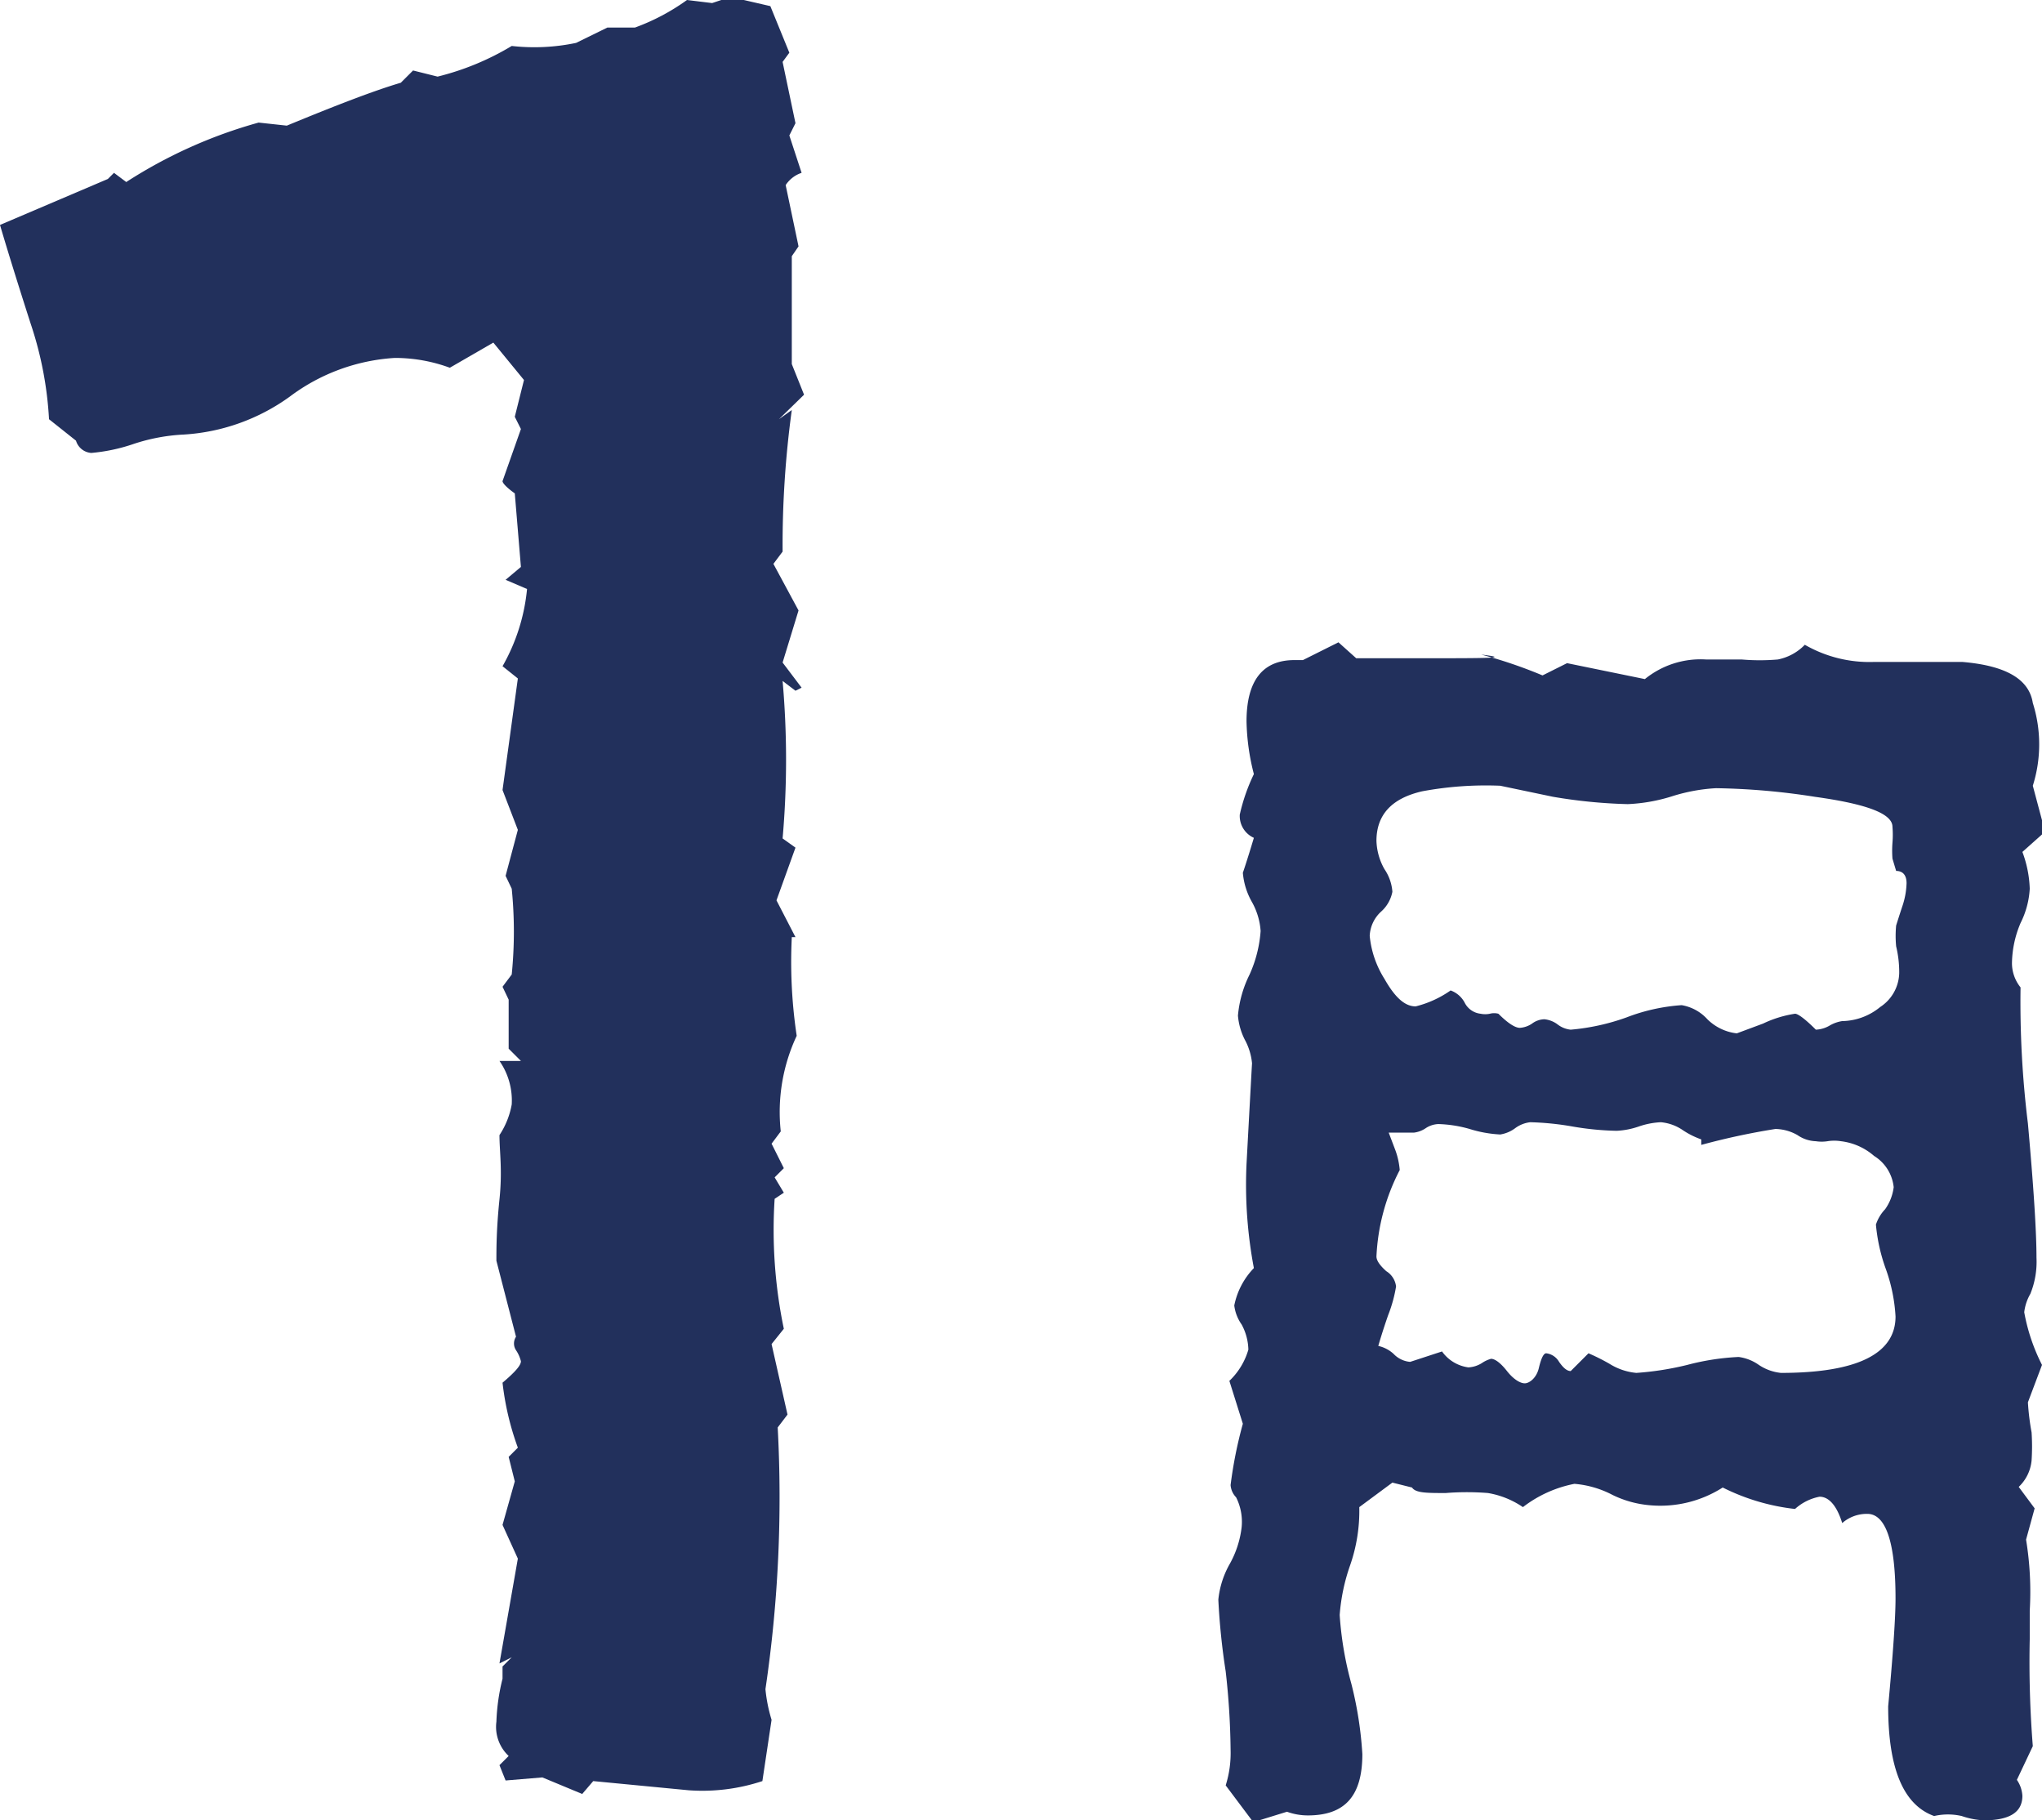
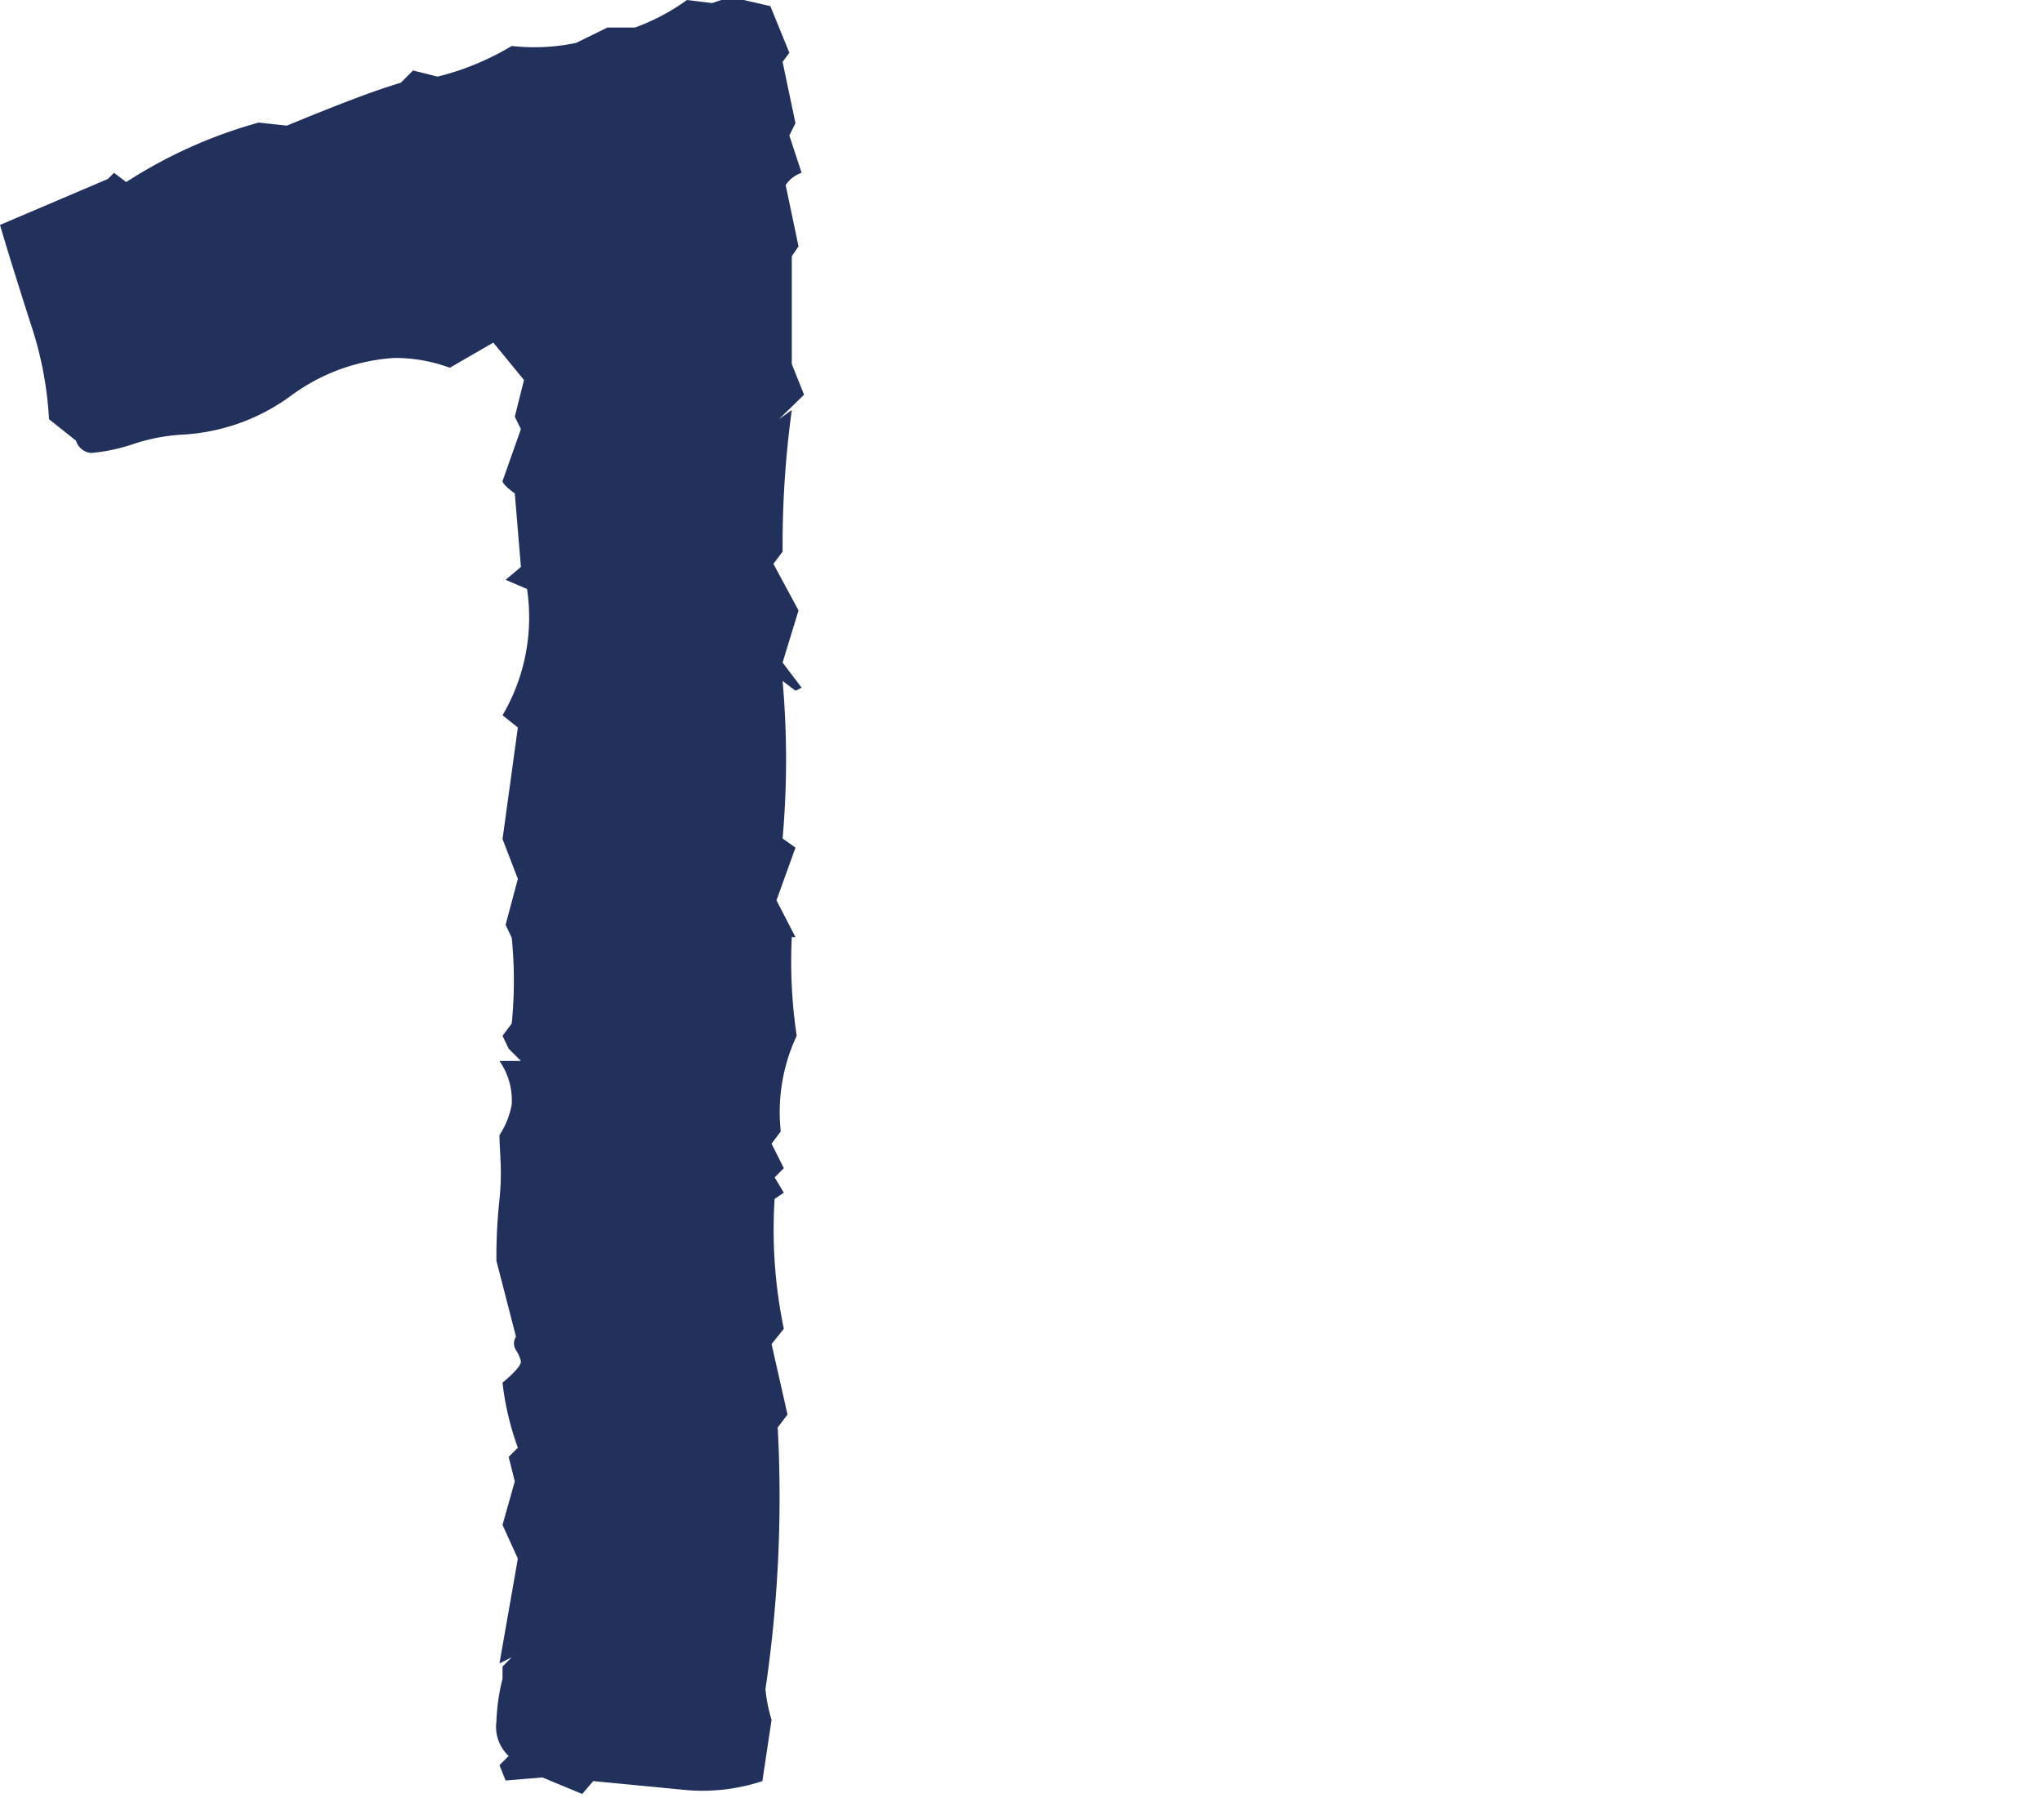
<svg xmlns="http://www.w3.org/2000/svg" viewBox="0 0 33.32 29.7">
  <defs>
    <style>.cls-1{fill:#22305c;}</style>
  </defs>
  <g id="オブジェクト">
-     <path class="cls-1" d="M33.2,24.61l-.14.51a5.28,5.28,0,0,1,.06,1.16v.46a17.38,17.38,0,0,0,.05,1.75l-.26.55a.51.51,0,0,1,.09.26c0,.27-.21.4-.63.4a1.29,1.29,0,0,1-.36-.07,1,1,0,0,0-.45,0c-.5-.18-.75-.77-.75-1.79.08-.86.12-1.45.12-1.76,0-.92-.16-1.38-.46-1.38a.61.61,0,0,0-.41.15c-.09-.29-.22-.43-.37-.43a.83.83,0,0,0-.4.2,3.49,3.49,0,0,1-1.18-.35,1.89,1.89,0,0,1-1.18.29,1.71,1.71,0,0,1-.62-.17,1.62,1.62,0,0,0-.62-.18,2,2,0,0,0-.84.38,1.43,1.43,0,0,0-.57-.23,4.32,4.32,0,0,0-.69,0c-.31,0-.49,0-.55-.09l-.32-.08-.54.4a2.7,2.7,0,0,1-.15.95,3.14,3.14,0,0,0-.17.81,5.6,5.6,0,0,0,.19,1.12,6.13,6.13,0,0,1,.18,1.15c0,.69-.29,1-.89,1a1,1,0,0,1-.34-.06l-.55.17L20,29.13a1.75,1.75,0,0,0,.08-.58A12.31,12.31,0,0,0,20,27.27a11.1,11.1,0,0,1-.12-1.17,1.48,1.48,0,0,1,.19-.59,1.61,1.61,0,0,0,.19-.59.89.89,0,0,0-.09-.49.32.32,0,0,1-.09-.2,7,7,0,0,1,.2-1l-.22-.7a1.14,1.14,0,0,0,.31-.51.9.9,0,0,0-.11-.41.68.68,0,0,1-.12-.31,1.22,1.22,0,0,1,.32-.61,7.3,7.3,0,0,1-.12-1.7c.06-1.11.09-1.66.09-1.64a1,1,0,0,0-.12-.39,1.06,1.06,0,0,1-.11-.39,1.87,1.87,0,0,1,.19-.67,2.08,2.08,0,0,0,.18-.71,1.12,1.12,0,0,0-.14-.47,1.16,1.16,0,0,1-.15-.48s.06-.17.18-.57a.39.39,0,0,1-.23-.38,3.05,3.05,0,0,1,.23-.66,3.68,3.68,0,0,1-.12-.86c0-.66.26-1,.78-1h.14l.58-.29.29.26c-.12,0,.2,0,.95,0,1.23,0,1.59,0,1.09-.06a7.64,7.64,0,0,1,1,.34l.4-.2,1.27.26a1.44,1.44,0,0,1,1-.32l.58,0a3.42,3.42,0,0,0,.59,0,.84.84,0,0,0,.44-.24,2.11,2.11,0,0,0,1.13.28h1.44c.71.06,1.09.28,1.15.67a2.24,2.24,0,0,1,0,1.35l.2.75L33,13.9a1.87,1.87,0,0,1,.12.6,1.42,1.42,0,0,1-.15.56,1.73,1.73,0,0,0-.14.65.63.63,0,0,0,.14.4,16.18,16.18,0,0,0,.12,2.22c.09,1,.14,1.75.14,2.19a1.39,1.39,0,0,1-.1.59.78.78,0,0,0-.1.3,3.12,3.12,0,0,0,.29.86l-.23.61a4,4,0,0,0,.06.49,3.48,3.48,0,0,1,0,.46.68.68,0,0,1-.21.43Zm-2.26-9.17a1.77,1.77,0,0,1,0-.34s.05-.16.1-.31a1.28,1.28,0,0,0,.07-.38c0-.13-.06-.2-.17-.2l-.06-.2a1.7,1.7,0,0,1,0-.26,1.58,1.58,0,0,0,0-.26c0-.21-.4-.37-1.27-.49A11.31,11.31,0,0,0,28,12.86a2.9,2.9,0,0,0-.71.13,2.8,2.8,0,0,1-.73.13A8.44,8.44,0,0,1,25.34,13l-.86-.18a5.69,5.69,0,0,0-1.27.09q-.75.17-.75.81a1,1,0,0,0,.13.46.75.75,0,0,1,.13.37.58.58,0,0,1-.18.32.57.57,0,0,0-.19.4,1.6,1.6,0,0,0,.24.7c.17.3.33.45.51.45a1.71,1.71,0,0,0,.57-.26.42.42,0,0,1,.23.2.33.33,0,0,0,.26.18.37.37,0,0,0,.15,0,.27.27,0,0,1,.14,0c.15.15.27.23.35.23a.4.4,0,0,0,.2-.07.35.35,0,0,1,.2-.07.43.43,0,0,1,.21.08.42.42,0,0,0,.22.09,3.59,3.59,0,0,0,.91-.2,3.08,3.08,0,0,1,.9-.2.73.73,0,0,1,.42.23.81.81,0,0,0,.48.23l.43-.16a1.84,1.84,0,0,1,.52-.16c.05,0,.17.09.34.26a.49.49,0,0,0,.23-.07.57.57,0,0,1,.2-.07,1,1,0,0,0,.62-.23.68.68,0,0,0,.31-.55A1.8,1.8,0,0,0,30.94,15.44Zm-.18,4.29a.79.79,0,0,0,.14-.36.68.68,0,0,0-.32-.51,1,1,0,0,0-.54-.24.69.69,0,0,0-.22,0,.63.63,0,0,1-.19,0,.56.56,0,0,1-.3-.1.75.75,0,0,0-.36-.1,11.46,11.46,0,0,0-1.21.26v-.09a1.33,1.33,0,0,1-.3-.15.75.75,0,0,0-.36-.13,1.29,1.29,0,0,0-.36.07,1.29,1.29,0,0,1-.36.07,4.72,4.72,0,0,1-.72-.07,4.63,4.63,0,0,0-.69-.07.51.51,0,0,0-.25.1.55.55,0,0,1-.24.1,2,2,0,0,1-.5-.09,2.05,2.05,0,0,0-.51-.08.4.4,0,0,0-.21.07.44.44,0,0,1-.19.07c-.29,0-.42,0-.41,0l.11.29a1.24,1.24,0,0,1,.07.32,3.39,3.39,0,0,0-.38,1.41c0,.07.06.15.16.24a.34.34,0,0,1,.16.25,2.27,2.27,0,0,1-.13.47c-.09.26-.14.43-.16.5a.54.54,0,0,1,.25.13.42.42,0,0,0,.27.13l.52-.17a.63.63,0,0,0,.43.26.46.46,0,0,0,.22-.07.5.5,0,0,1,.15-.07c.06,0,.15.06.26.2s.22.2.29.2.19-.08.23-.25.08-.24.12-.24a.28.28,0,0,1,.21.14c.07.1.13.15.19.15l.29-.29a3.36,3.36,0,0,1,.34.17,1,1,0,0,0,.44.15,4.87,4.87,0,0,0,.83-.13,4,4,0,0,1,.84-.13.74.74,0,0,1,.33.13.79.79,0,0,0,.36.13c1.24,0,1.87-.31,1.87-.92a2.73,2.73,0,0,0-.16-.78,2.87,2.87,0,0,1-.16-.72A.66.66,0,0,1,30.76,19.73Z" />
-     <path class="cls-1" d="M9.5,29.27,8.85,29l-.6.05-.1-.25.15-.15a.65.65,0,0,1-.2-.56,3.29,3.29,0,0,1,.1-.7l0-.2.15-.15-.2.1.3-1.71-.25-.55.2-.71-.1-.4.15-.15a4.56,4.56,0,0,1-.25-1.06c.2-.17.3-.28.3-.35a.56.56,0,0,0-.08-.18.2.2,0,0,1,0-.22L8.1,20.57c0-.2,0-.52.05-1s0-.78,0-1.05a1.33,1.33,0,0,0,.2-.5,1.13,1.13,0,0,0-.2-.71h.35l-.2-.2v-.8l-.1-.21.15-.2a7,7,0,0,0,0-1.4l-.1-.21.2-.75-.25-.65,0,0,.25-1.82-.25-.2A3.15,3.15,0,0,0,8.6,9.61l-.35-.15.25-.21-.1-1.2c-.14-.1-.2-.17-.2-.2L8.5,7l-.1-.2.15-.6-.5-.61L7.34,6a2.59,2.59,0,0,0-.9-.16,3.17,3.17,0,0,0-1.71.63A3.29,3.29,0,0,1,3,7.09a3.06,3.06,0,0,0-.81.15,2.91,2.91,0,0,1-.7.15.28.28,0,0,1-.25-.2L.8,6.84A5.9,5.9,0,0,0,.5,5.28C.23,4.44.07,3.91,0,3.67l1.76-.75.1-.1.2.15A7.82,7.82,0,0,1,4.22,2l.46.05c.8-.33,1.42-.57,1.86-.7l.2-.2.2.05-.2.2.2-.2.2.05A4.37,4.37,0,0,0,8.35.75,3.31,3.31,0,0,0,9.4.7L9.91.45l.45,0a3.5,3.5,0,0,0,.85-.45l.41.05.3-.1.65.15.31.76-.11.15.21,1-.1.2.2.61a.5.5,0,0,0-.26.2l.21,1-.11.16,0,1.76.2.5-.41.4.21-.15A16.26,16.26,0,0,0,12.77,9l-.15.2.41.76-.26.85.31.41-.1.05-.21-.16a14.65,14.65,0,0,1,0,2.57l.21.15-.31.86.31.6-.06,0A8.14,8.14,0,0,0,13,16.9a2.93,2.93,0,0,0-.26,1.56l-.15.2.2.4-.15.15.15.25-.15.1a7.9,7.9,0,0,0,.15,2.12l-.2.25.26,1.15-.16.21a21.36,21.36,0,0,1-.2,4.27,2.5,2.5,0,0,0,.1.5l-.15,1a3.12,3.12,0,0,1-1.2.15l-1.56-.15Z" />
+     <path class="cls-1" d="M9.5,29.27,8.85,29l-.6.05-.1-.25.15-.15a.65.65,0,0,1-.2-.56,3.29,3.29,0,0,1,.1-.7l0-.2.15-.15-.2.1.3-1.71-.25-.55.2-.71-.1-.4.15-.15a4.56,4.56,0,0,1-.25-1.06c.2-.17.3-.28.3-.35a.56.56,0,0,0-.08-.18.2.2,0,0,1,0-.22L8.1,20.57c0-.2,0-.52.05-1s0-.78,0-1.05a1.33,1.33,0,0,0,.2-.5,1.13,1.13,0,0,0-.2-.71h.35l-.2-.2l-.1-.21.15-.2a7,7,0,0,0,0-1.4l-.1-.21.2-.75-.25-.65,0,0,.25-1.82-.25-.2A3.15,3.15,0,0,0,8.6,9.61l-.35-.15.25-.21-.1-1.2c-.14-.1-.2-.17-.2-.2L8.5,7l-.1-.2.15-.6-.5-.61L7.34,6a2.59,2.59,0,0,0-.9-.16,3.17,3.17,0,0,0-1.71.63A3.29,3.29,0,0,1,3,7.09a3.06,3.06,0,0,0-.81.15,2.91,2.91,0,0,1-.7.15.28.28,0,0,1-.25-.2L.8,6.84A5.9,5.9,0,0,0,.5,5.28C.23,4.44.07,3.91,0,3.67l1.76-.75.1-.1.2.15A7.82,7.82,0,0,1,4.22,2l.46.05c.8-.33,1.42-.57,1.86-.7l.2-.2.2.05-.2.2.2-.2.2.05A4.37,4.37,0,0,0,8.35.75,3.31,3.31,0,0,0,9.4.7L9.91.45l.45,0a3.5,3.5,0,0,0,.85-.45l.41.05.3-.1.65.15.31.76-.11.15.21,1-.1.2.2.61a.5.5,0,0,0-.26.2l.21,1-.11.16,0,1.76.2.5-.41.4.21-.15A16.26,16.26,0,0,0,12.77,9l-.15.2.41.76-.26.85.31.41-.1.05-.21-.16a14.65,14.65,0,0,1,0,2.57l.21.15-.31.86.31.6-.06,0A8.14,8.14,0,0,0,13,16.9a2.93,2.93,0,0,0-.26,1.56l-.15.2.2.4-.15.15.15.25-.15.1a7.9,7.9,0,0,0,.15,2.12l-.2.25.26,1.15-.16.21a21.36,21.36,0,0,1-.2,4.27,2.5,2.5,0,0,0,.1.5l-.15,1a3.12,3.12,0,0,1-1.2.15l-1.56-.15Z" />
  </g>
</svg>